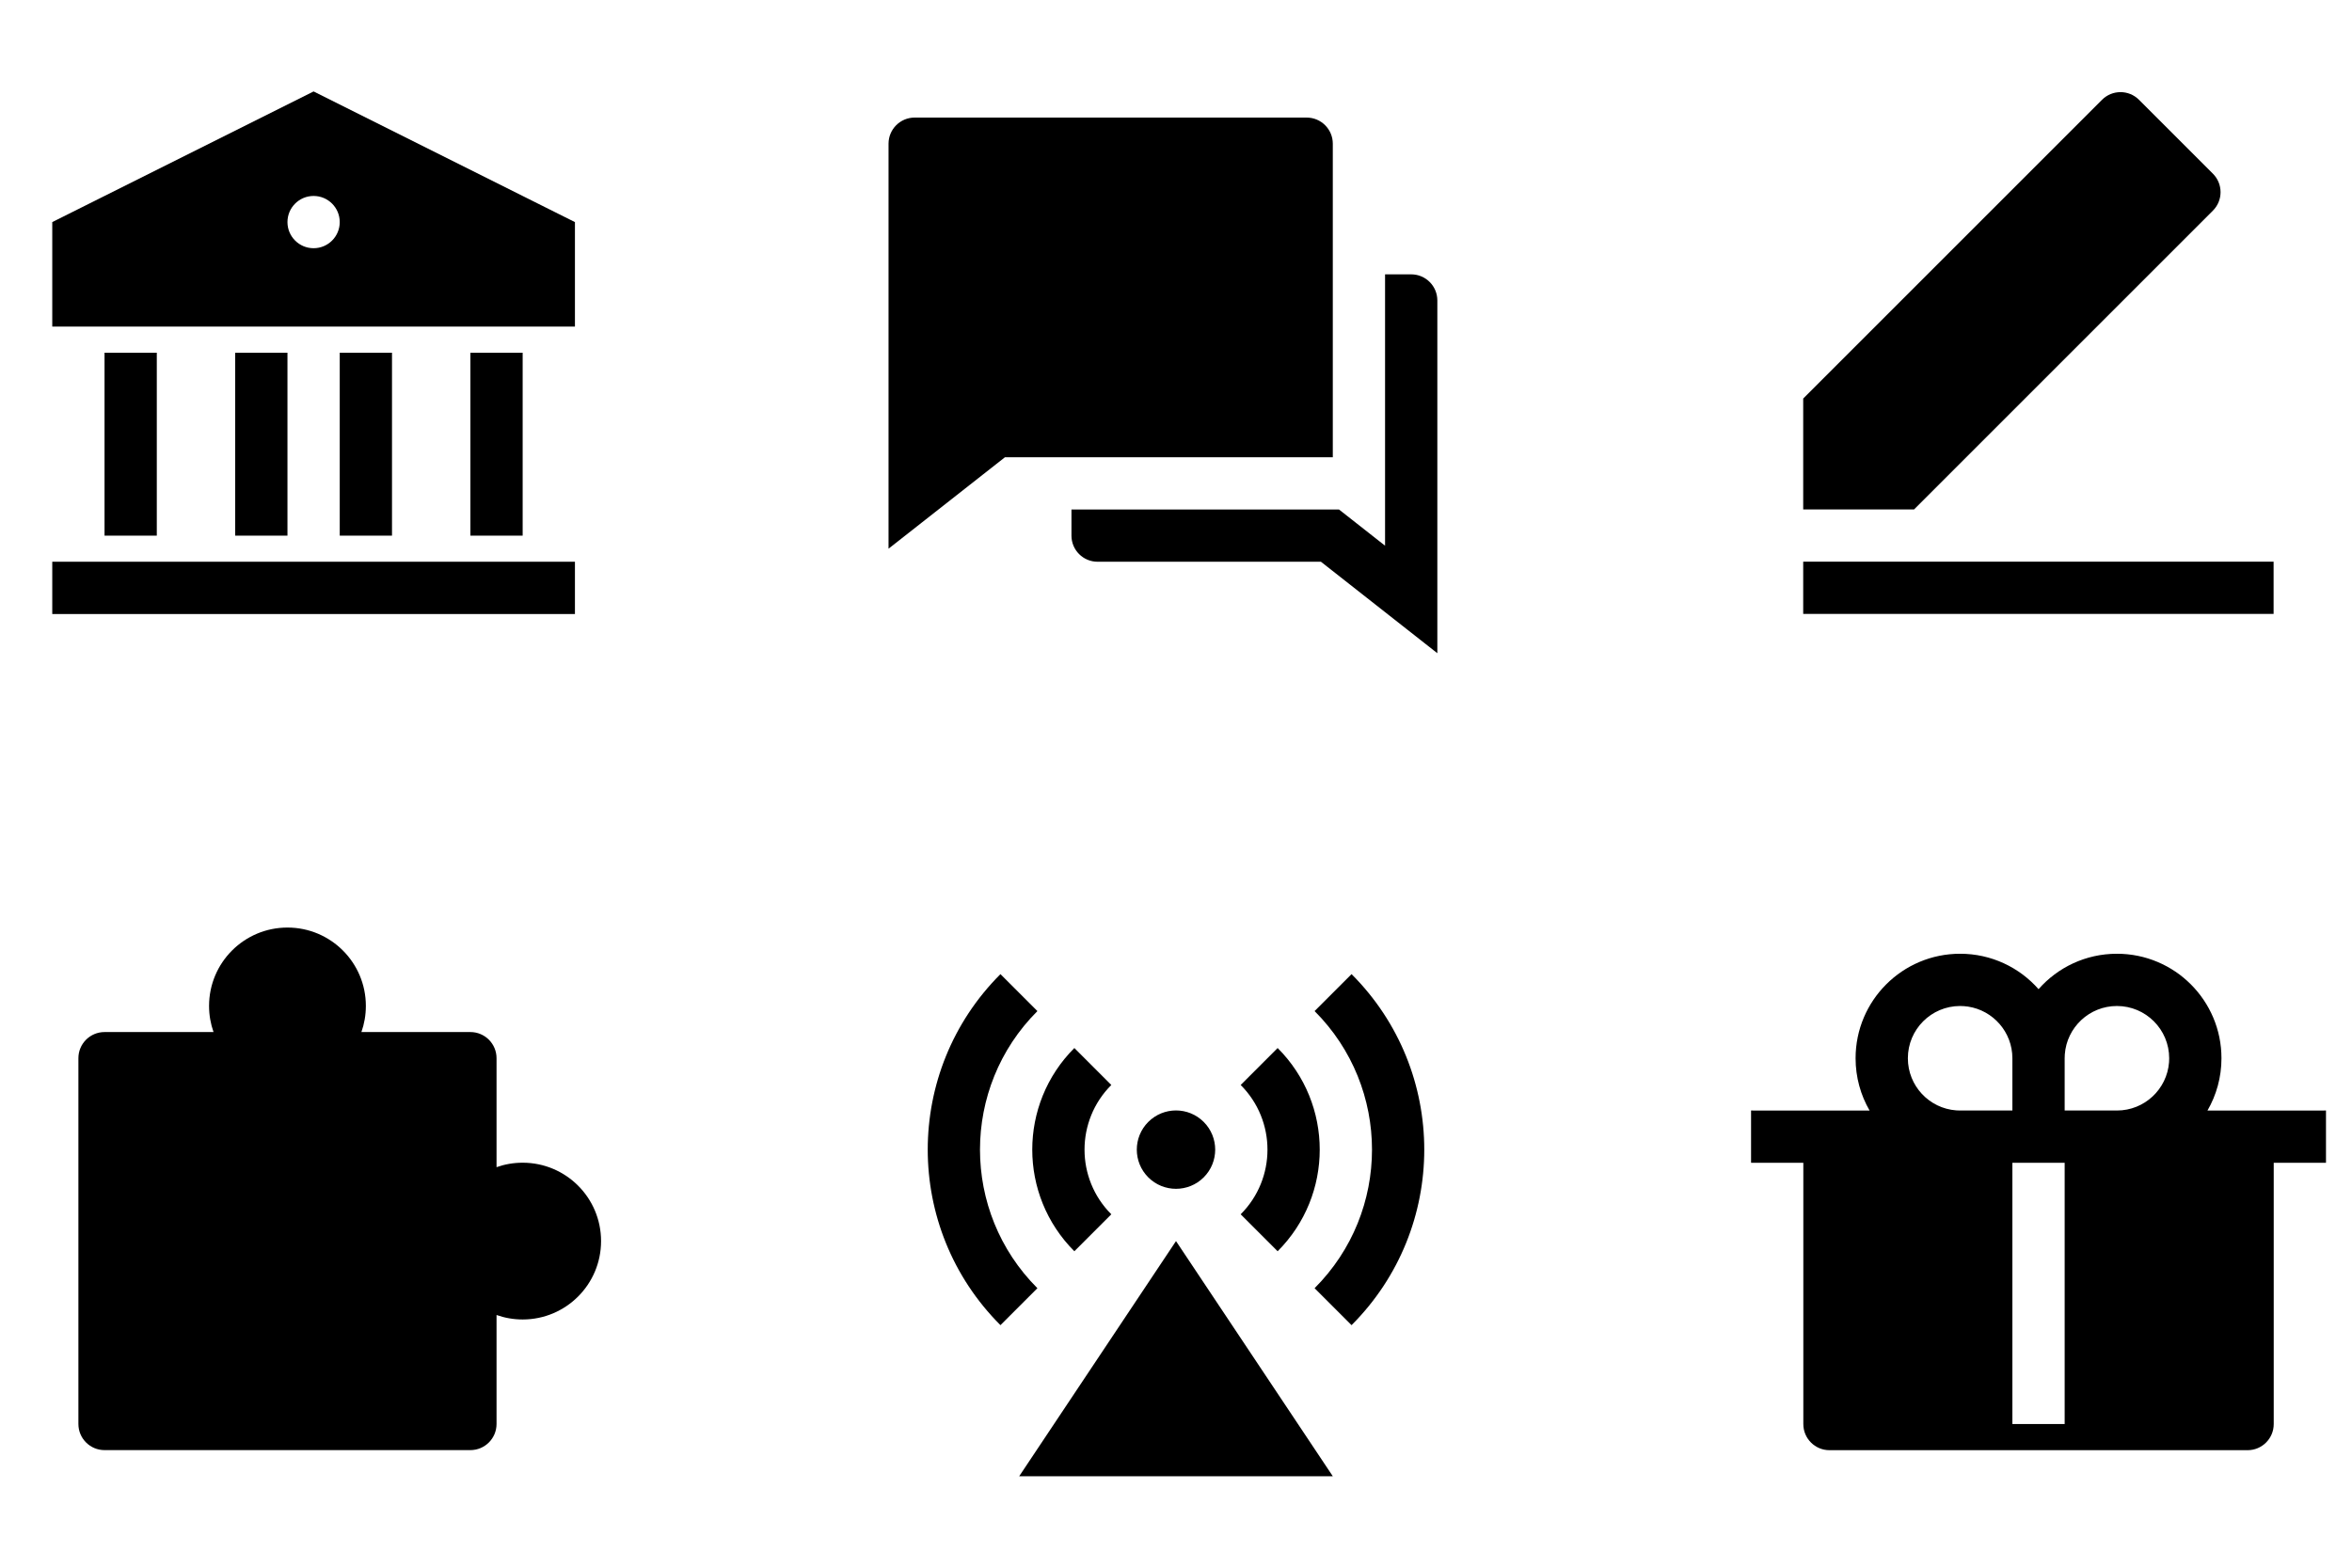
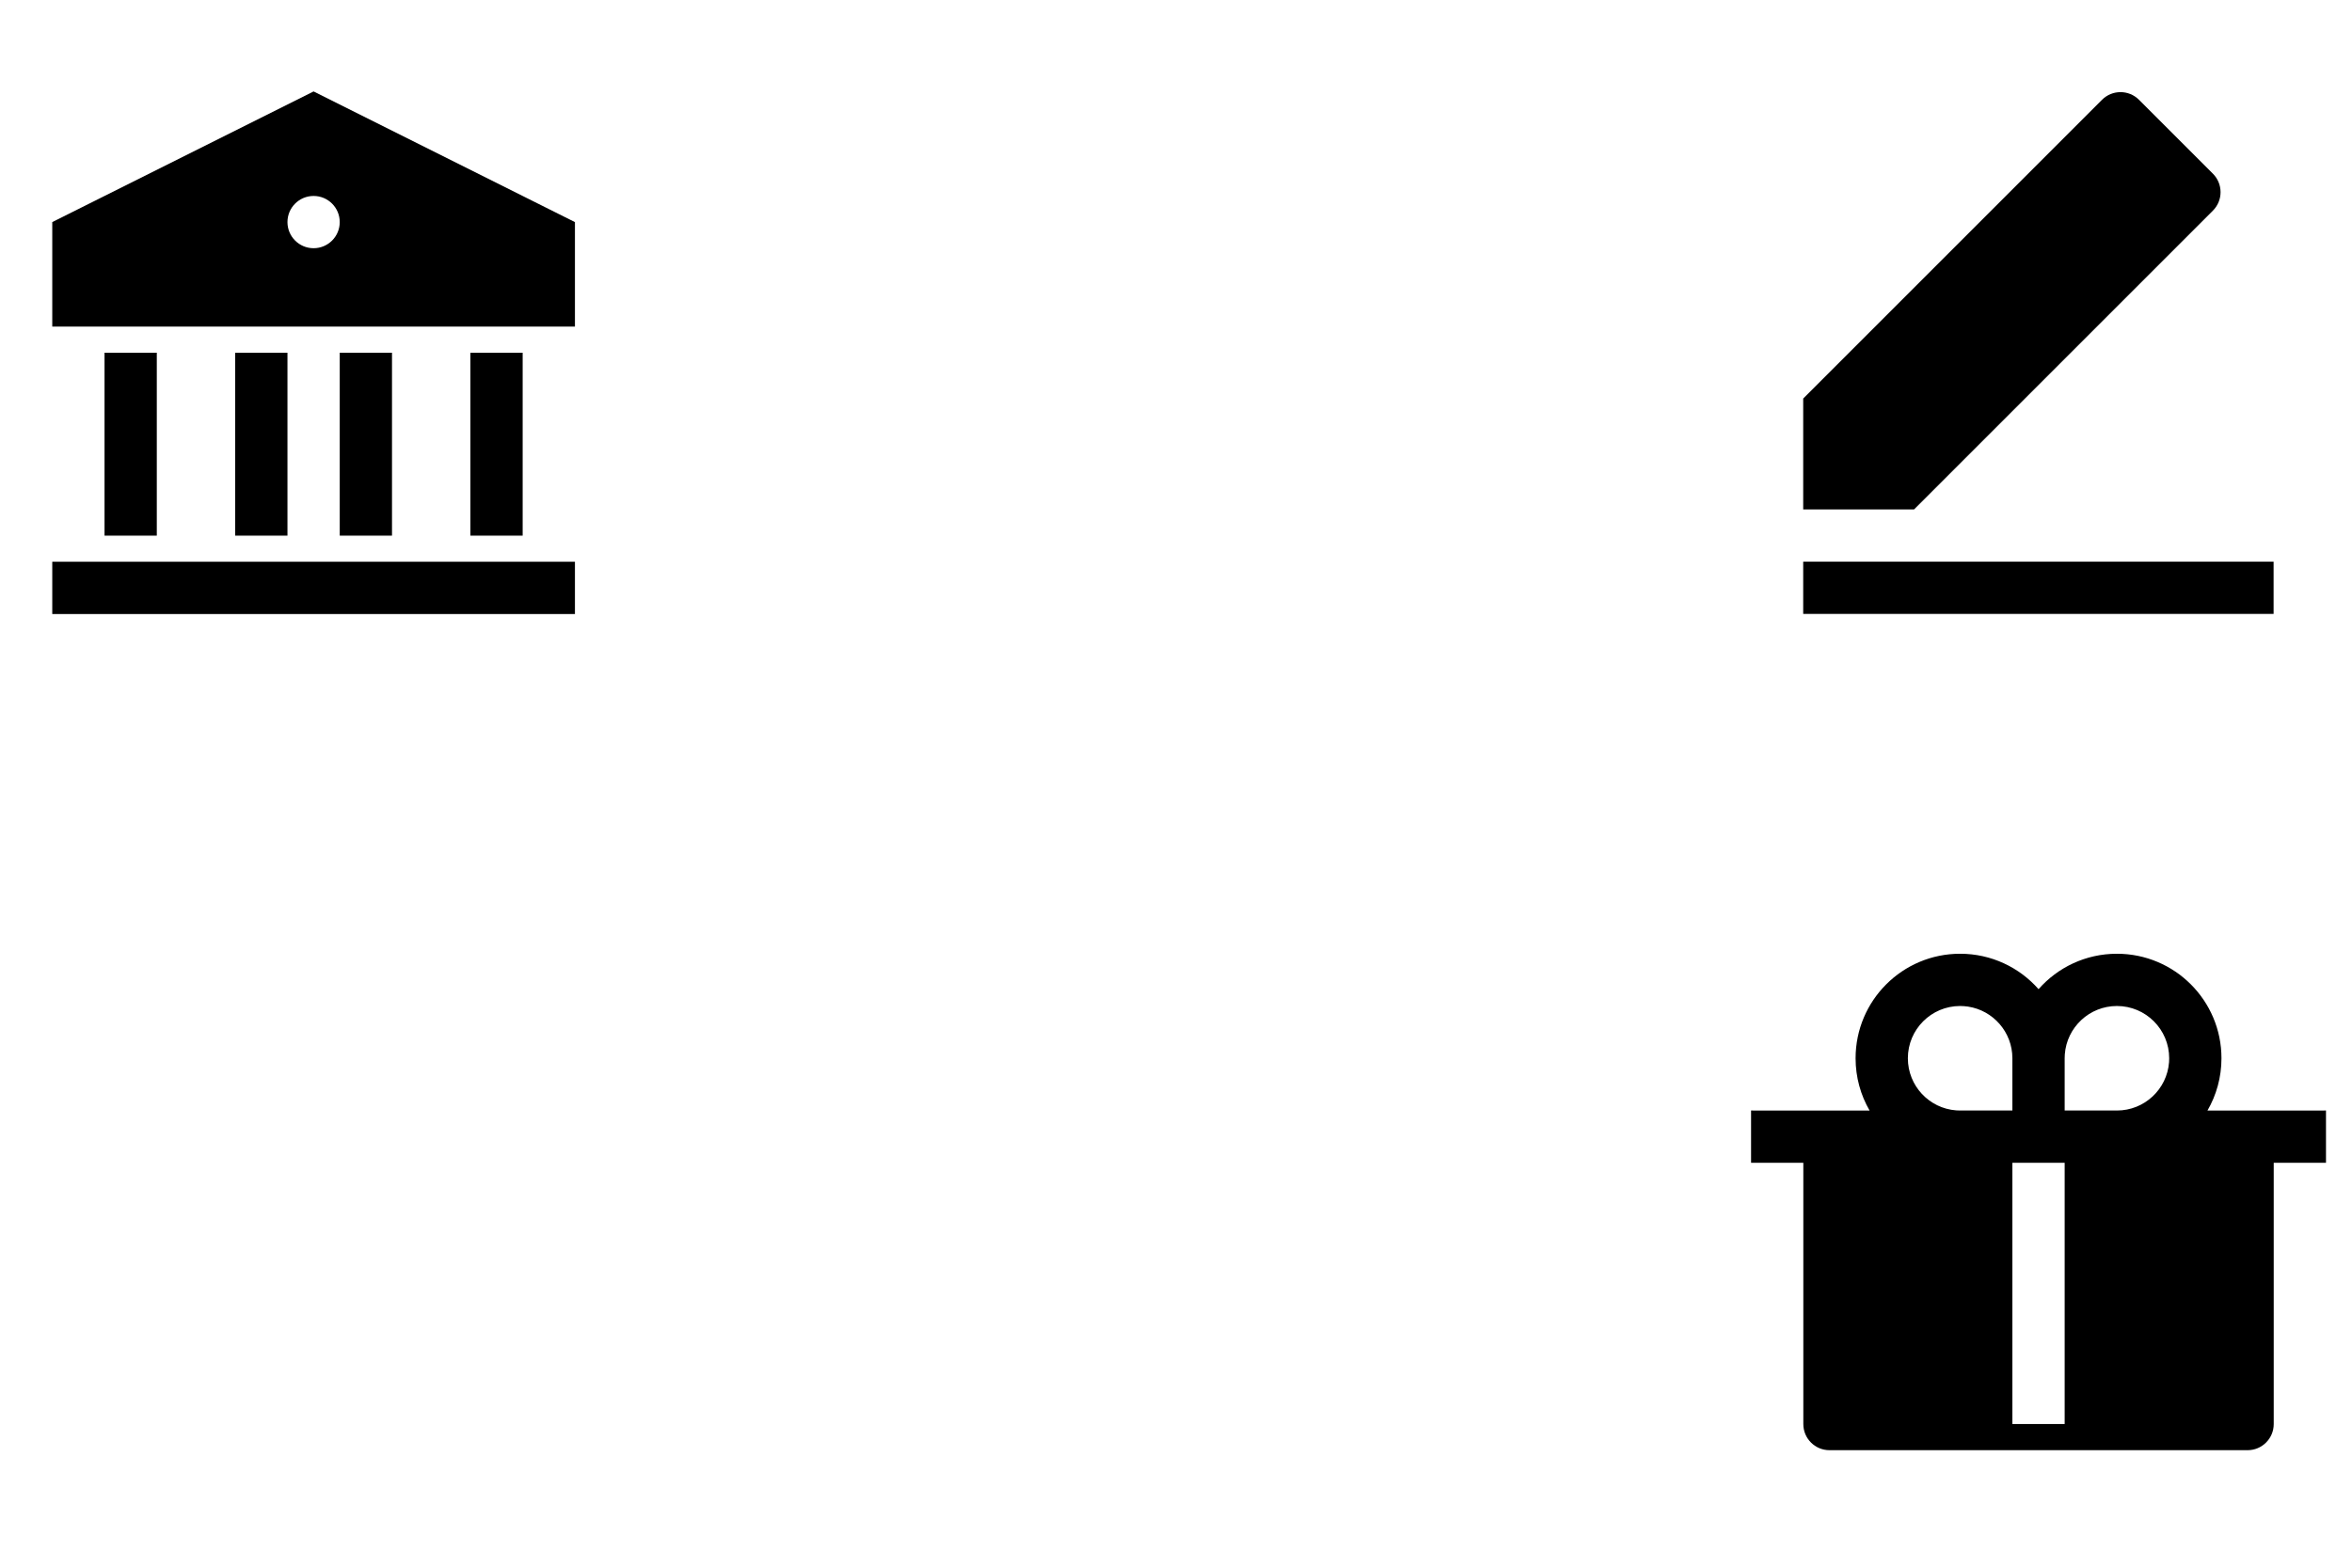
<svg xmlns="http://www.w3.org/2000/svg" width="150" height="100" viewBox="0 0 150 100" fill="none">
-   <path d="M3.333 35.833H36.667V39.167H3.333V35.833ZM6.667 22.5H10V34.167H6.667V22.5ZM15 22.5H18.333V34.167H15V22.5ZM21.667 22.5H25V34.167H21.667V22.5ZM30 22.5H33.333V34.167H30V22.5ZM3.333 14.167L20 5.833L36.667 14.167V20.833H3.333V14.167ZM20 15.833C20.921 15.833 21.667 15.087 21.667 14.167C21.667 13.246 20.921 12.5 20 12.5C19.079 12.5 18.333 13.246 18.333 14.167C18.333 15.087 19.079 15.833 20 15.833Z" fill="black" />
-   <path d="M68.333 32.5H85.395L88.333 34.809V17.5H90C90.921 17.5 91.667 18.246 91.667 19.167V41.667L84.243 35.833H70C69.079 35.833 68.333 35.087 68.333 34.167V32.5ZM64.091 29.167L56.667 35V9.167C56.667 8.246 57.413 7.5 58.333 7.5H83.333C84.254 7.5 85 8.246 85 9.167V29.167H64.091Z" fill="black" />
+   <path d="M3.333 35.833H36.667V39.167H3.333V35.833ZM6.667 22.5H10V34.167H6.667V22.5ZM15 22.5H18.333V34.167H15V22.5ZM21.667 22.5H25V34.167H21.667V22.5ZM30 22.5H33.333V34.167H30V22.5M3.333 14.167L20 5.833L36.667 14.167V20.833H3.333V14.167ZM20 15.833C20.921 15.833 21.667 15.087 21.667 14.167C21.667 13.246 20.921 12.5 20 12.5C19.079 12.5 18.333 13.246 18.333 14.167C18.333 15.087 19.079 15.833 20 15.833Z" fill="black" />
  <path d="M122.071 32.495H115V25.423L134.058 6.365C134.709 5.714 135.764 5.714 136.415 6.365L141.129 11.079C141.78 11.73 141.78 12.785 141.129 13.436L122.071 32.495ZM115 35.828H145V39.161H115V35.828Z" fill="black" />
-   <path d="M13.333 64.167C13.333 61.405 15.572 59.167 18.333 59.167C21.095 59.167 23.333 61.405 23.333 64.167C23.333 64.751 23.233 65.312 23.049 65.833H30C30.921 65.833 31.667 66.58 31.667 67.5V74.451C32.188 74.267 32.749 74.167 33.333 74.167C36.095 74.167 38.333 76.405 38.333 79.167C38.333 81.928 36.095 84.167 33.333 84.167C32.749 84.167 32.188 84.066 31.667 83.882V90.833C31.667 91.754 30.921 92.5 30 92.5H6.667C5.746 92.5 5 91.754 5 90.833V67.5C5 66.58 5.746 65.833 6.667 65.833H13.618C13.434 65.312 13.333 64.751 13.333 64.167Z" fill="black" />
-   <path d="M75 79.167L85 94.167H65L75 79.167ZM73.232 75.101C72.256 74.125 72.256 72.542 73.232 71.566C74.208 70.589 75.791 70.589 76.768 71.566C77.744 72.542 77.744 74.125 76.768 75.101C75.791 76.077 74.208 76.077 73.232 75.101ZM63.804 62.138L66.161 64.495C61.279 69.376 61.279 77.291 66.161 82.172L63.804 84.529C57.621 78.346 57.621 68.321 63.804 62.138ZM86.196 62.138C92.379 68.321 92.379 78.346 86.196 84.529L83.839 82.172C88.72 77.291 88.72 69.376 83.839 64.495L86.196 62.138ZM68.518 66.852L70.875 69.209C68.597 71.487 68.597 75.18 70.875 77.458L68.518 79.815C64.938 76.235 64.938 70.431 68.518 66.852ZM81.482 66.852C85.061 70.431 85.061 76.235 81.482 79.815L79.125 77.458C81.403 75.18 81.403 71.487 79.125 69.209L81.482 66.852Z" fill="black" />
  <path d="M135.008 60.838C138.69 60.838 141.675 63.823 141.675 67.505C141.675 68.72 141.35 69.859 140.782 70.84L148.341 70.838V74.171H145.008V90.838C145.008 91.759 144.262 92.505 143.341 92.505H116.675C115.754 92.505 115.008 91.759 115.008 90.838V74.171H111.675V70.838L119.234 70.84C118.666 69.859 118.341 68.72 118.341 67.505C118.341 63.823 121.326 60.838 125.008 60.838C127 60.838 128.788 61.712 130.01 63.097C131.228 61.712 133.016 60.838 135.008 60.838ZM131.675 74.171H128.341V90.838H131.675V74.171ZM125.008 64.171C123.167 64.171 121.675 65.664 121.675 67.505C121.675 69.262 123.034 70.702 124.759 70.829L125.008 70.838H128.341V67.505C128.341 65.835 127.114 64.453 125.513 64.209L125.257 64.181L125.008 64.171ZM135.008 64.171C133.251 64.171 131.811 65.531 131.684 67.256L131.675 67.505V70.838H135.008C136.765 70.838 138.205 69.478 138.332 67.754L138.341 67.505C138.341 65.664 136.849 64.171 135.008 64.171Z" fill="black" />
</svg>